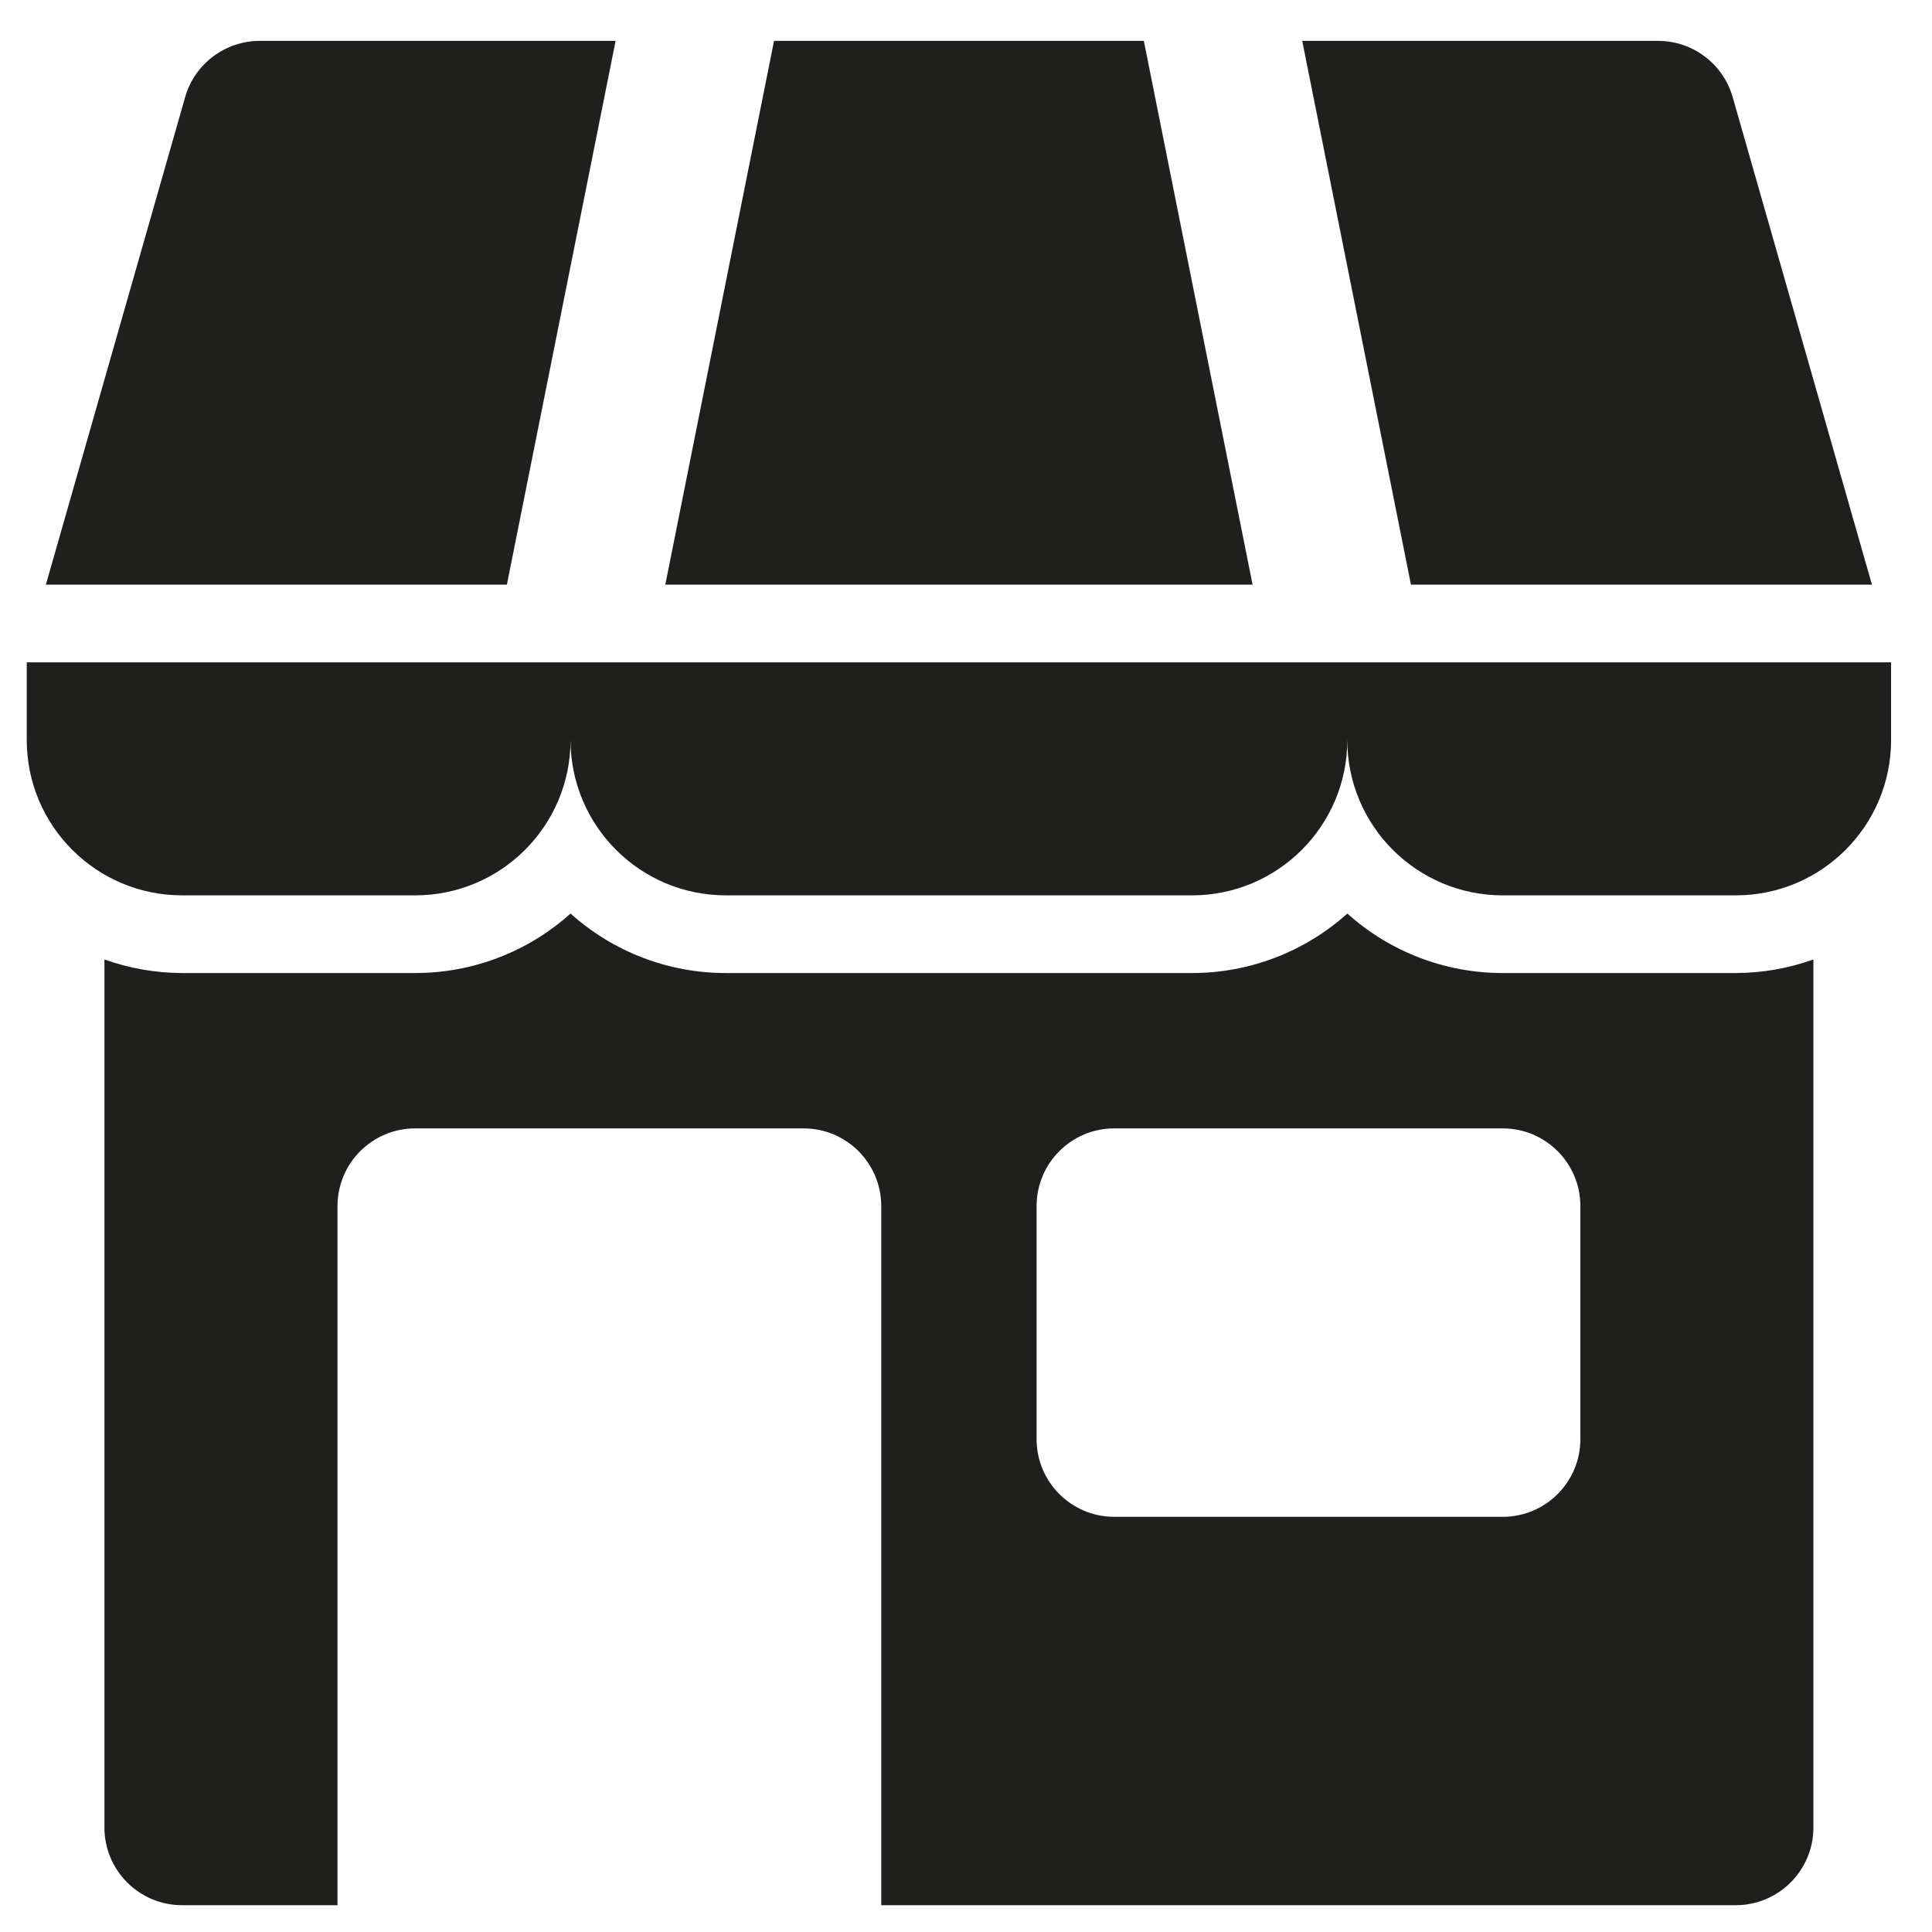
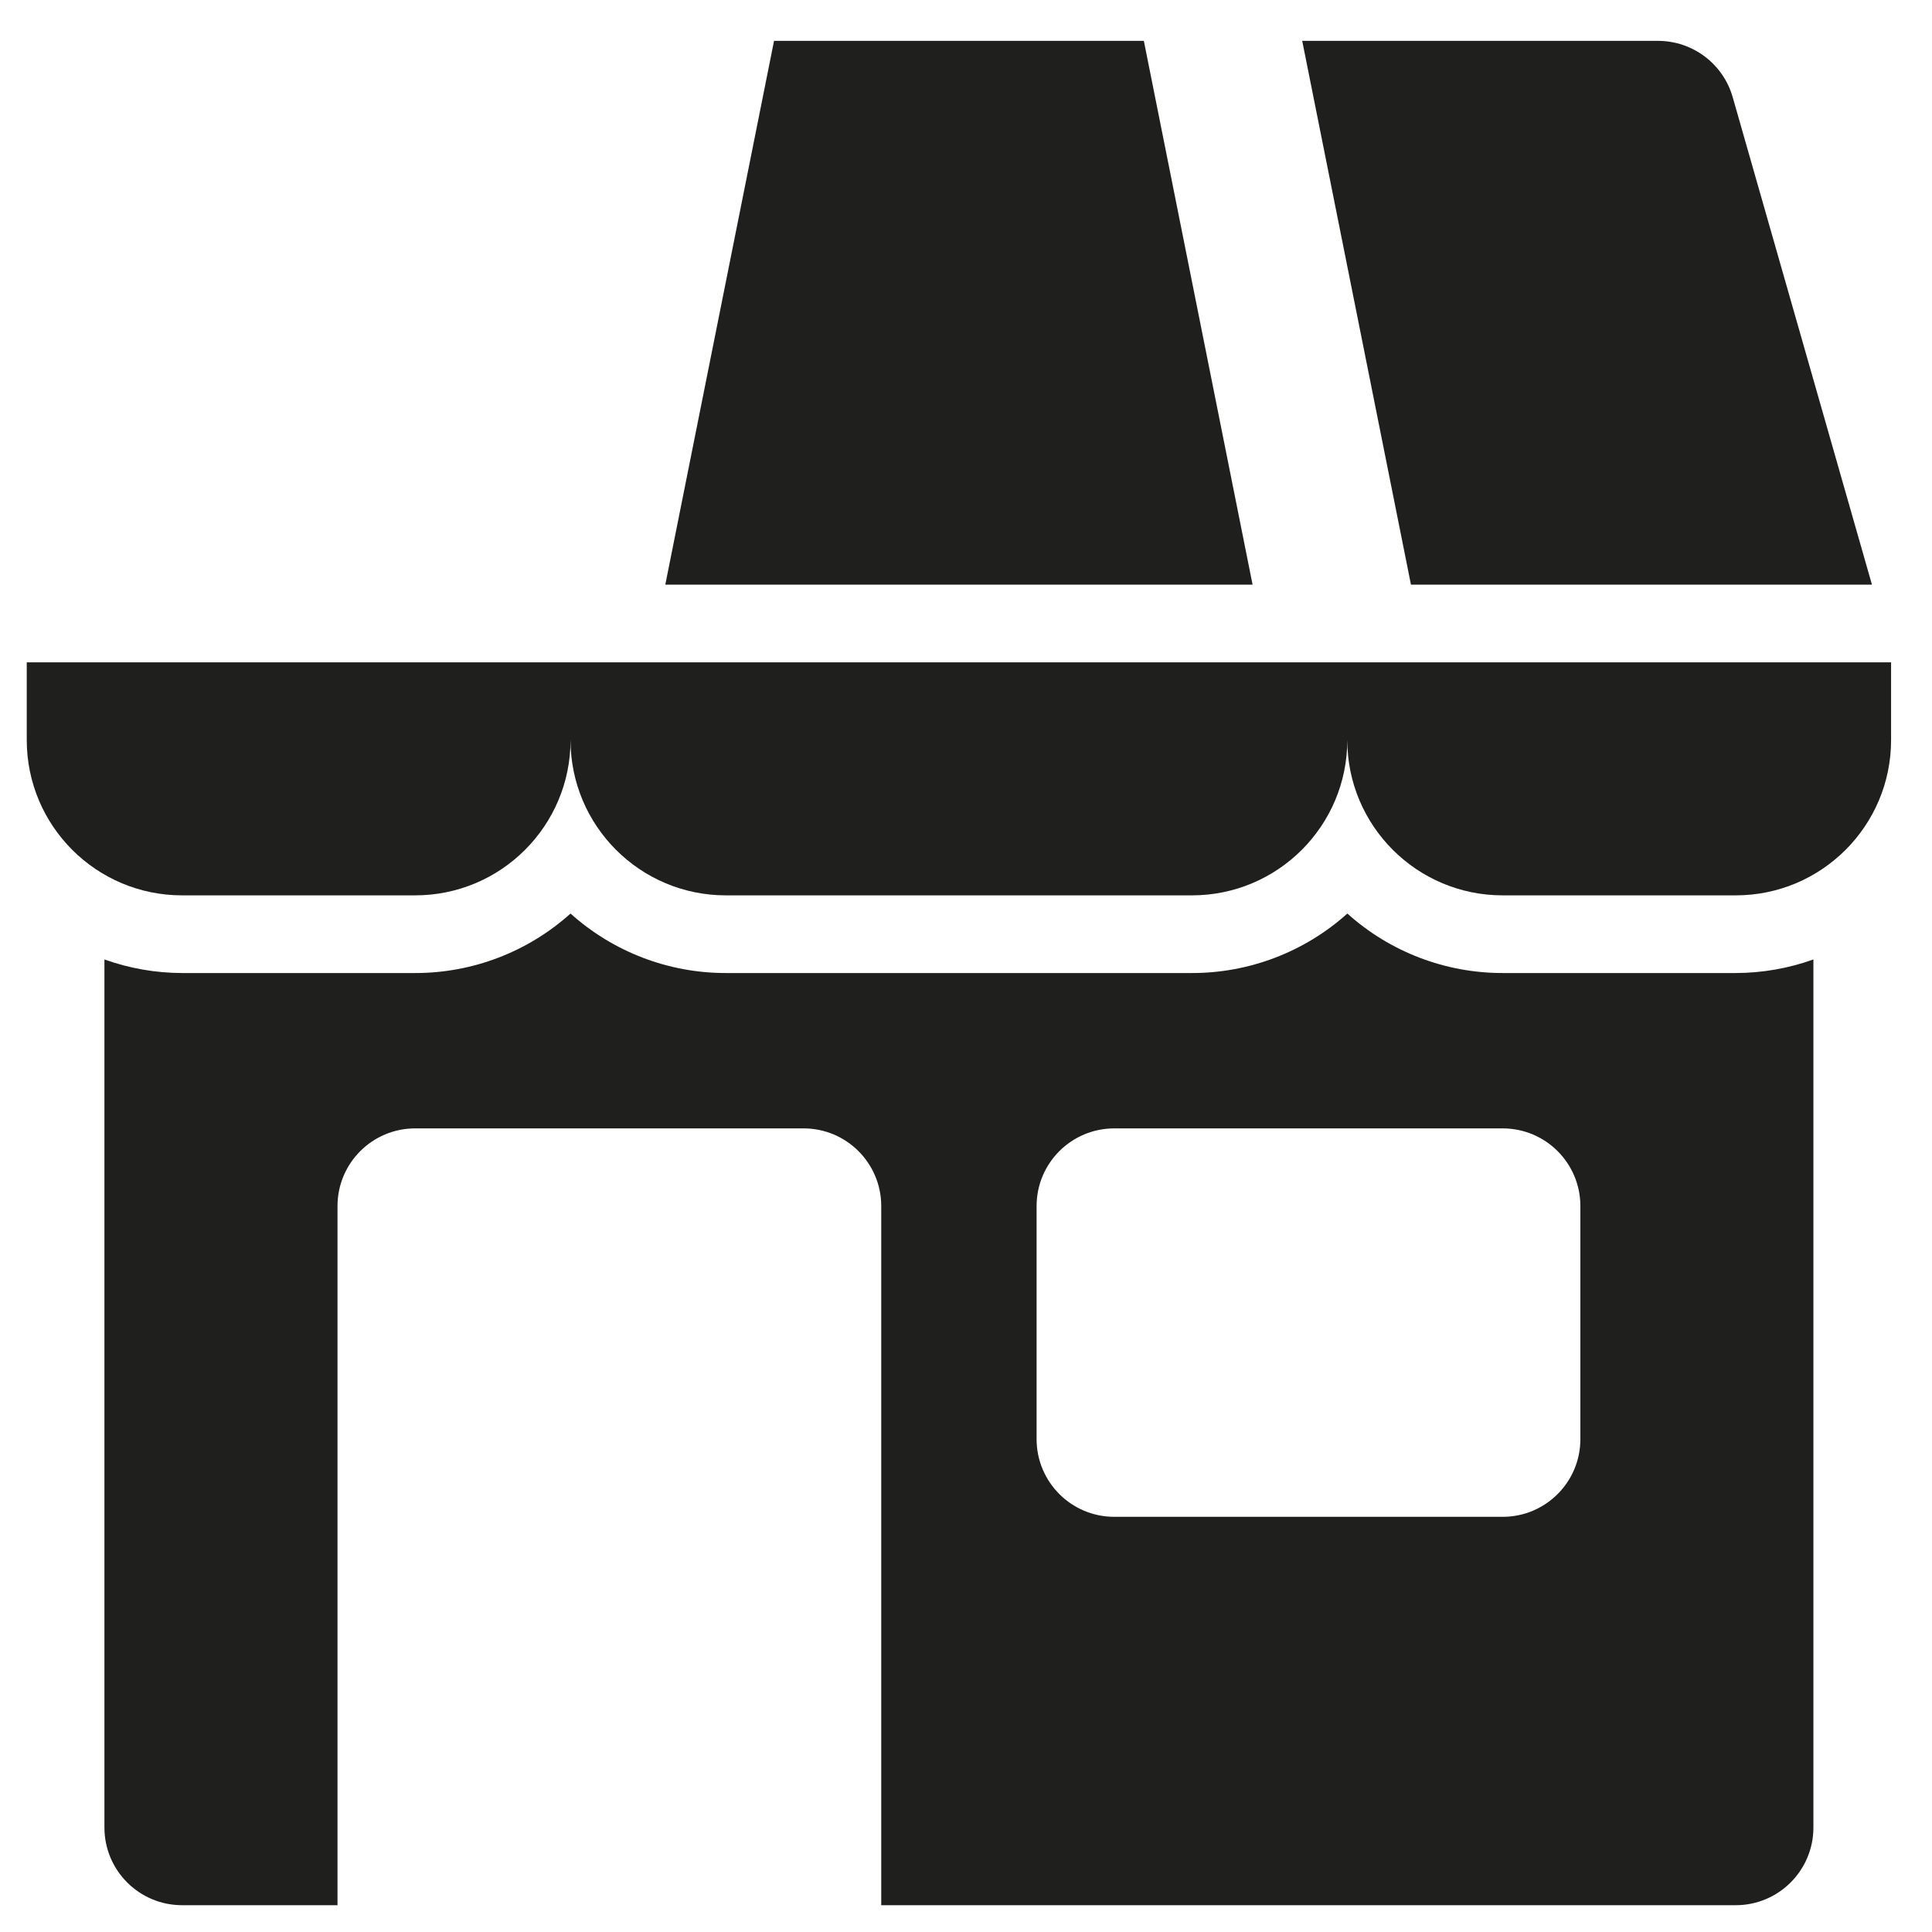
<svg xmlns="http://www.w3.org/2000/svg" width="39" height="39" viewBox="0 0 39 39" fill="none">
  <path d="M38.167 13.37H0.54V14.938C0.54 16.67 1.944 18.074 3.676 18.074H8.38C10.113 18.074 11.517 16.67 11.517 14.938C11.517 16.67 12.921 18.074 14.653 18.074H24.061C25.793 18.074 27.197 16.67 27.197 14.938C27.197 16.67 28.602 18.074 30.334 18.074H35.038C36.77 18.074 38.174 16.67 38.174 14.938V13.37H38.167Z" fill="#1F1F1E" />
  <path d="M37.788 11.802L34.977 1.962C34.785 1.289 34.169 0.825 33.469 0.825H26.287L28.482 11.802H37.788Z" fill="#1F1F1E" />
-   <path d="M12.427 0.825H5.245C4.545 0.825 3.929 1.289 3.737 1.962L0.926 11.802H10.232L12.427 0.825Z" fill="#1F1F1E" />
  <path d="M23.09 0.825H15.625L13.43 11.802H25.285L23.09 0.825Z" fill="#1F1F1E" />
  <path d="M30.334 19.642C29.176 19.643 28.059 19.215 27.198 18.441C26.337 19.215 25.219 19.643 24.061 19.642H14.653C13.495 19.643 12.378 19.215 11.517 18.441C10.656 19.215 9.539 19.643 8.381 19.642H3.676C3.142 19.641 2.612 19.548 2.108 19.368L2.108 36.891C2.108 37.757 2.81 38.459 3.676 38.459H6.813V24.346C6.813 23.48 7.515 22.778 8.381 22.778H16.221C17.087 22.778 17.789 23.48 17.789 24.346V38.459H35.038C35.904 38.459 36.606 37.757 36.606 36.891V19.368C36.103 19.548 35.573 19.641 35.038 19.642H30.334ZM31.902 29.051C31.902 29.917 31.2 30.619 30.334 30.619H22.493C21.627 30.619 20.925 29.917 20.925 29.051V24.346C20.925 23.48 21.627 22.778 22.493 22.778H30.334C31.2 22.778 31.902 23.48 31.902 24.346V29.051Z" fill="#1F1F1E" />
</svg>